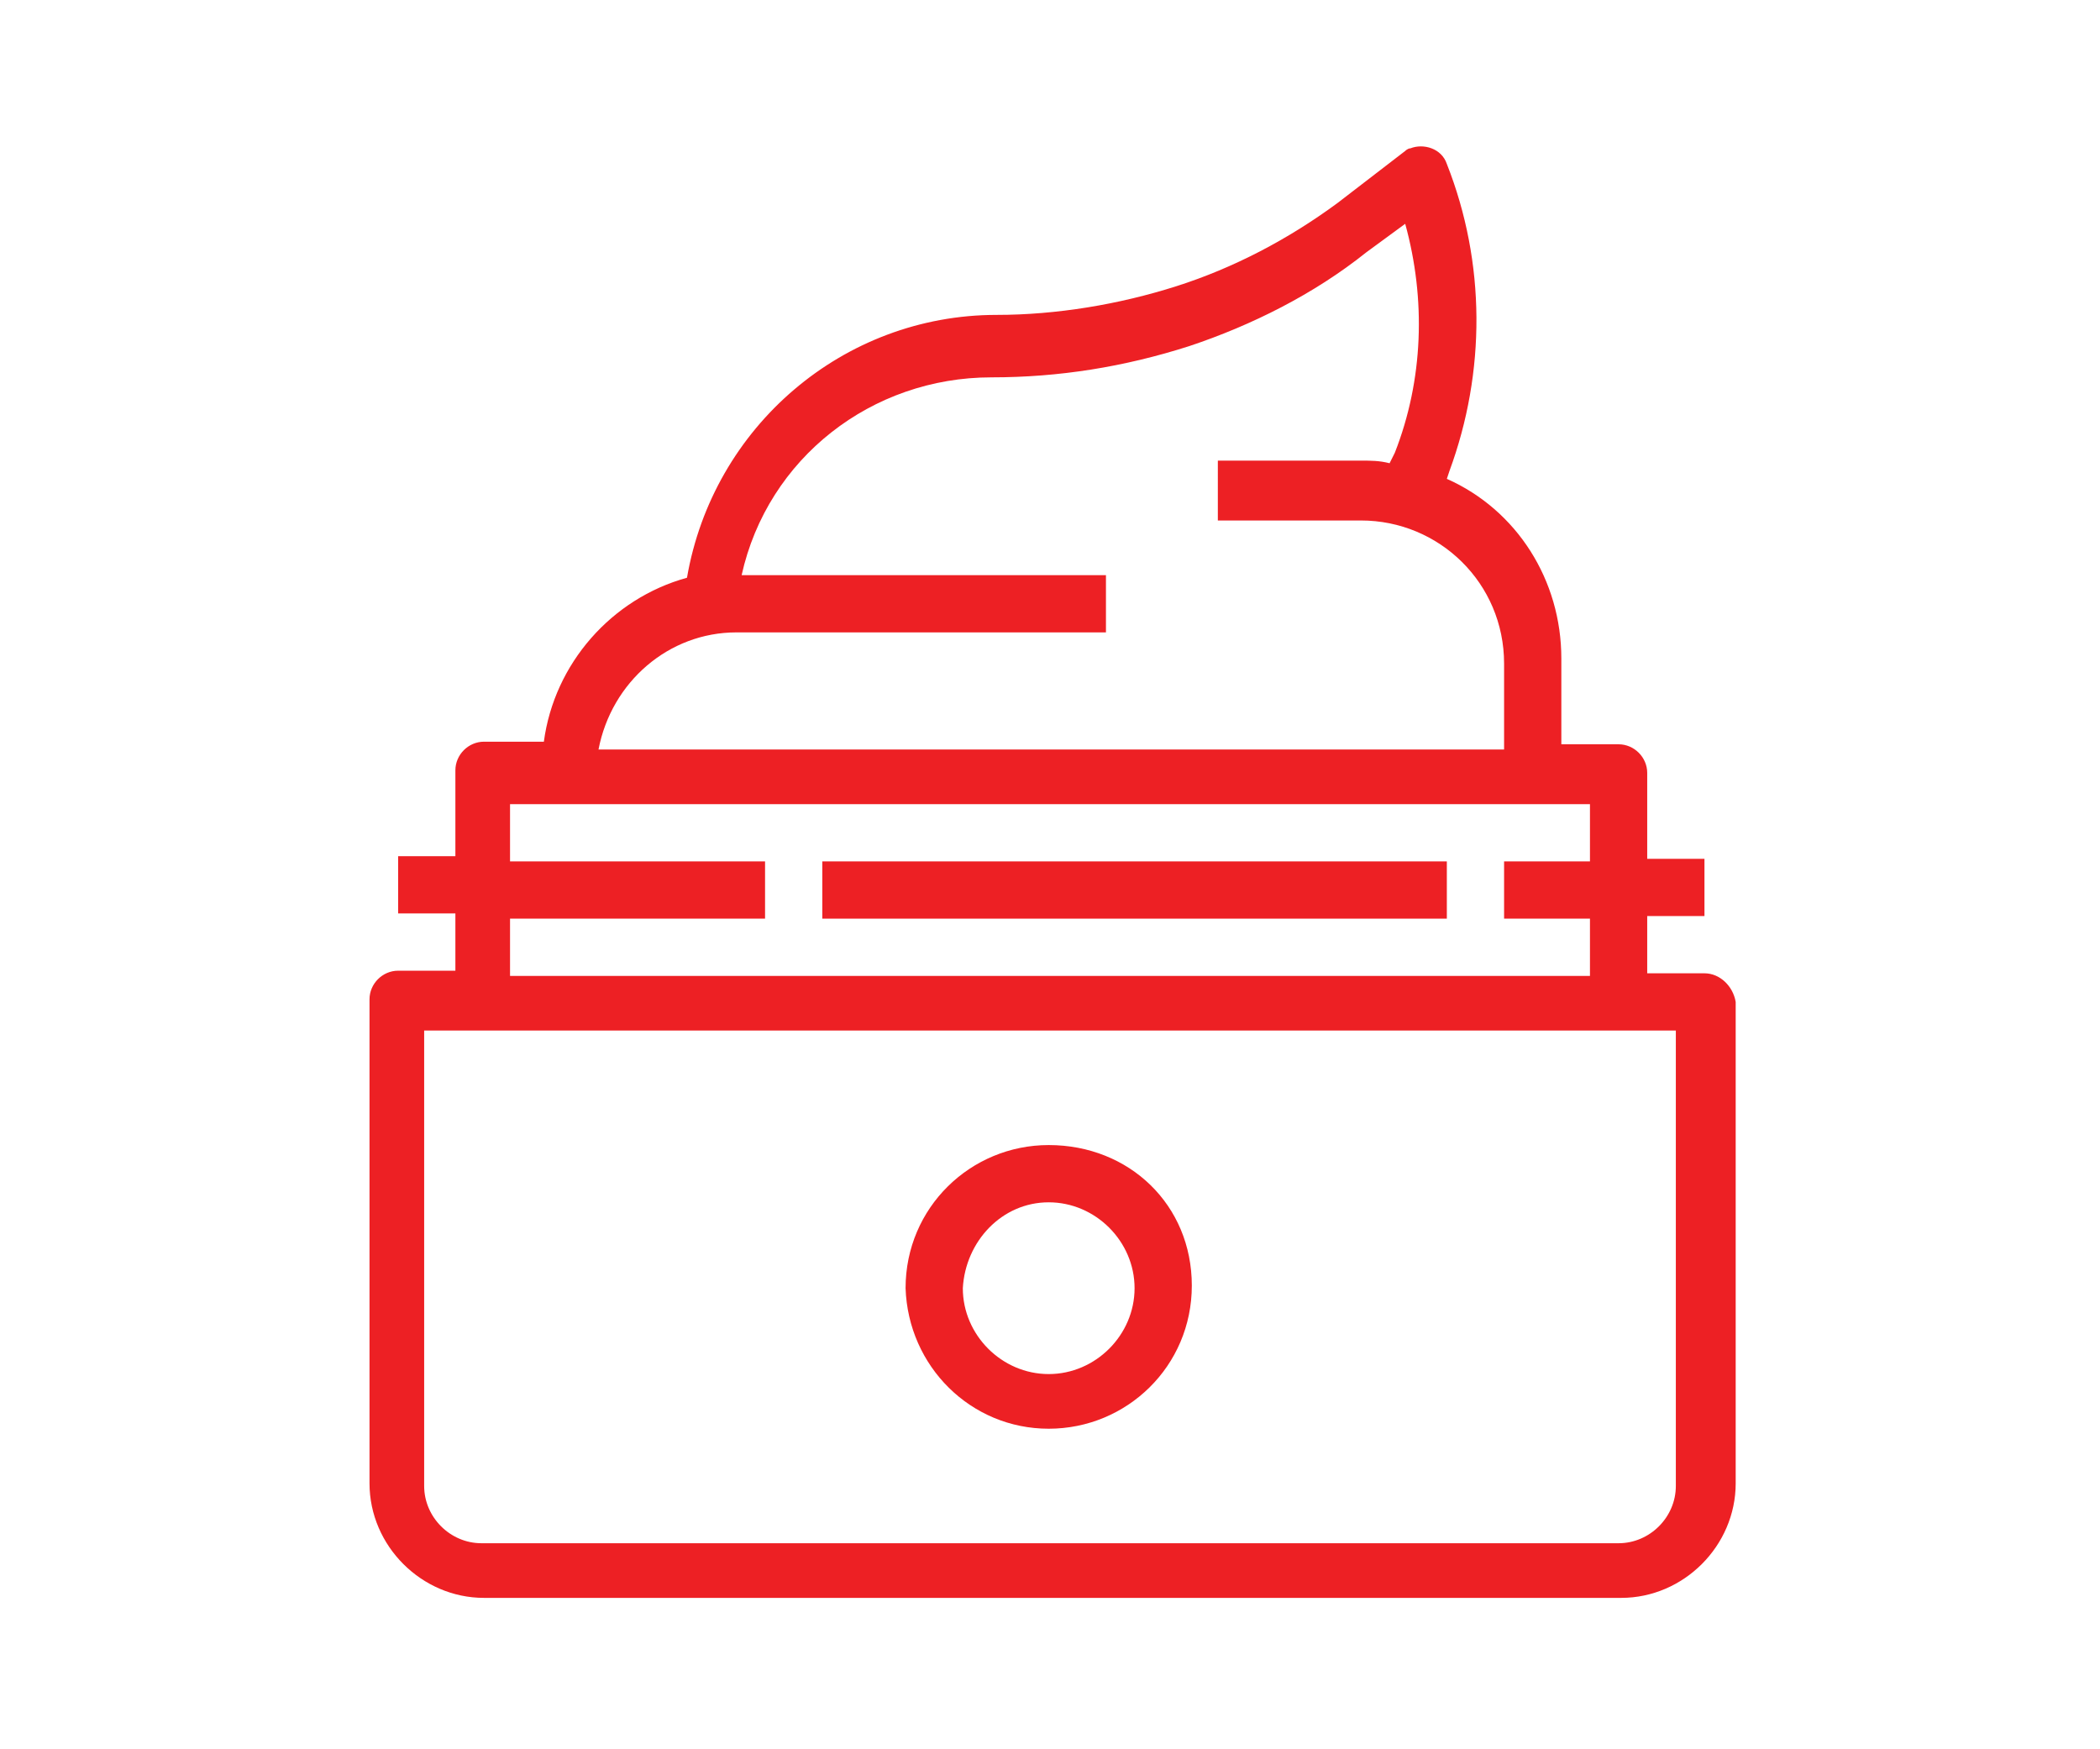
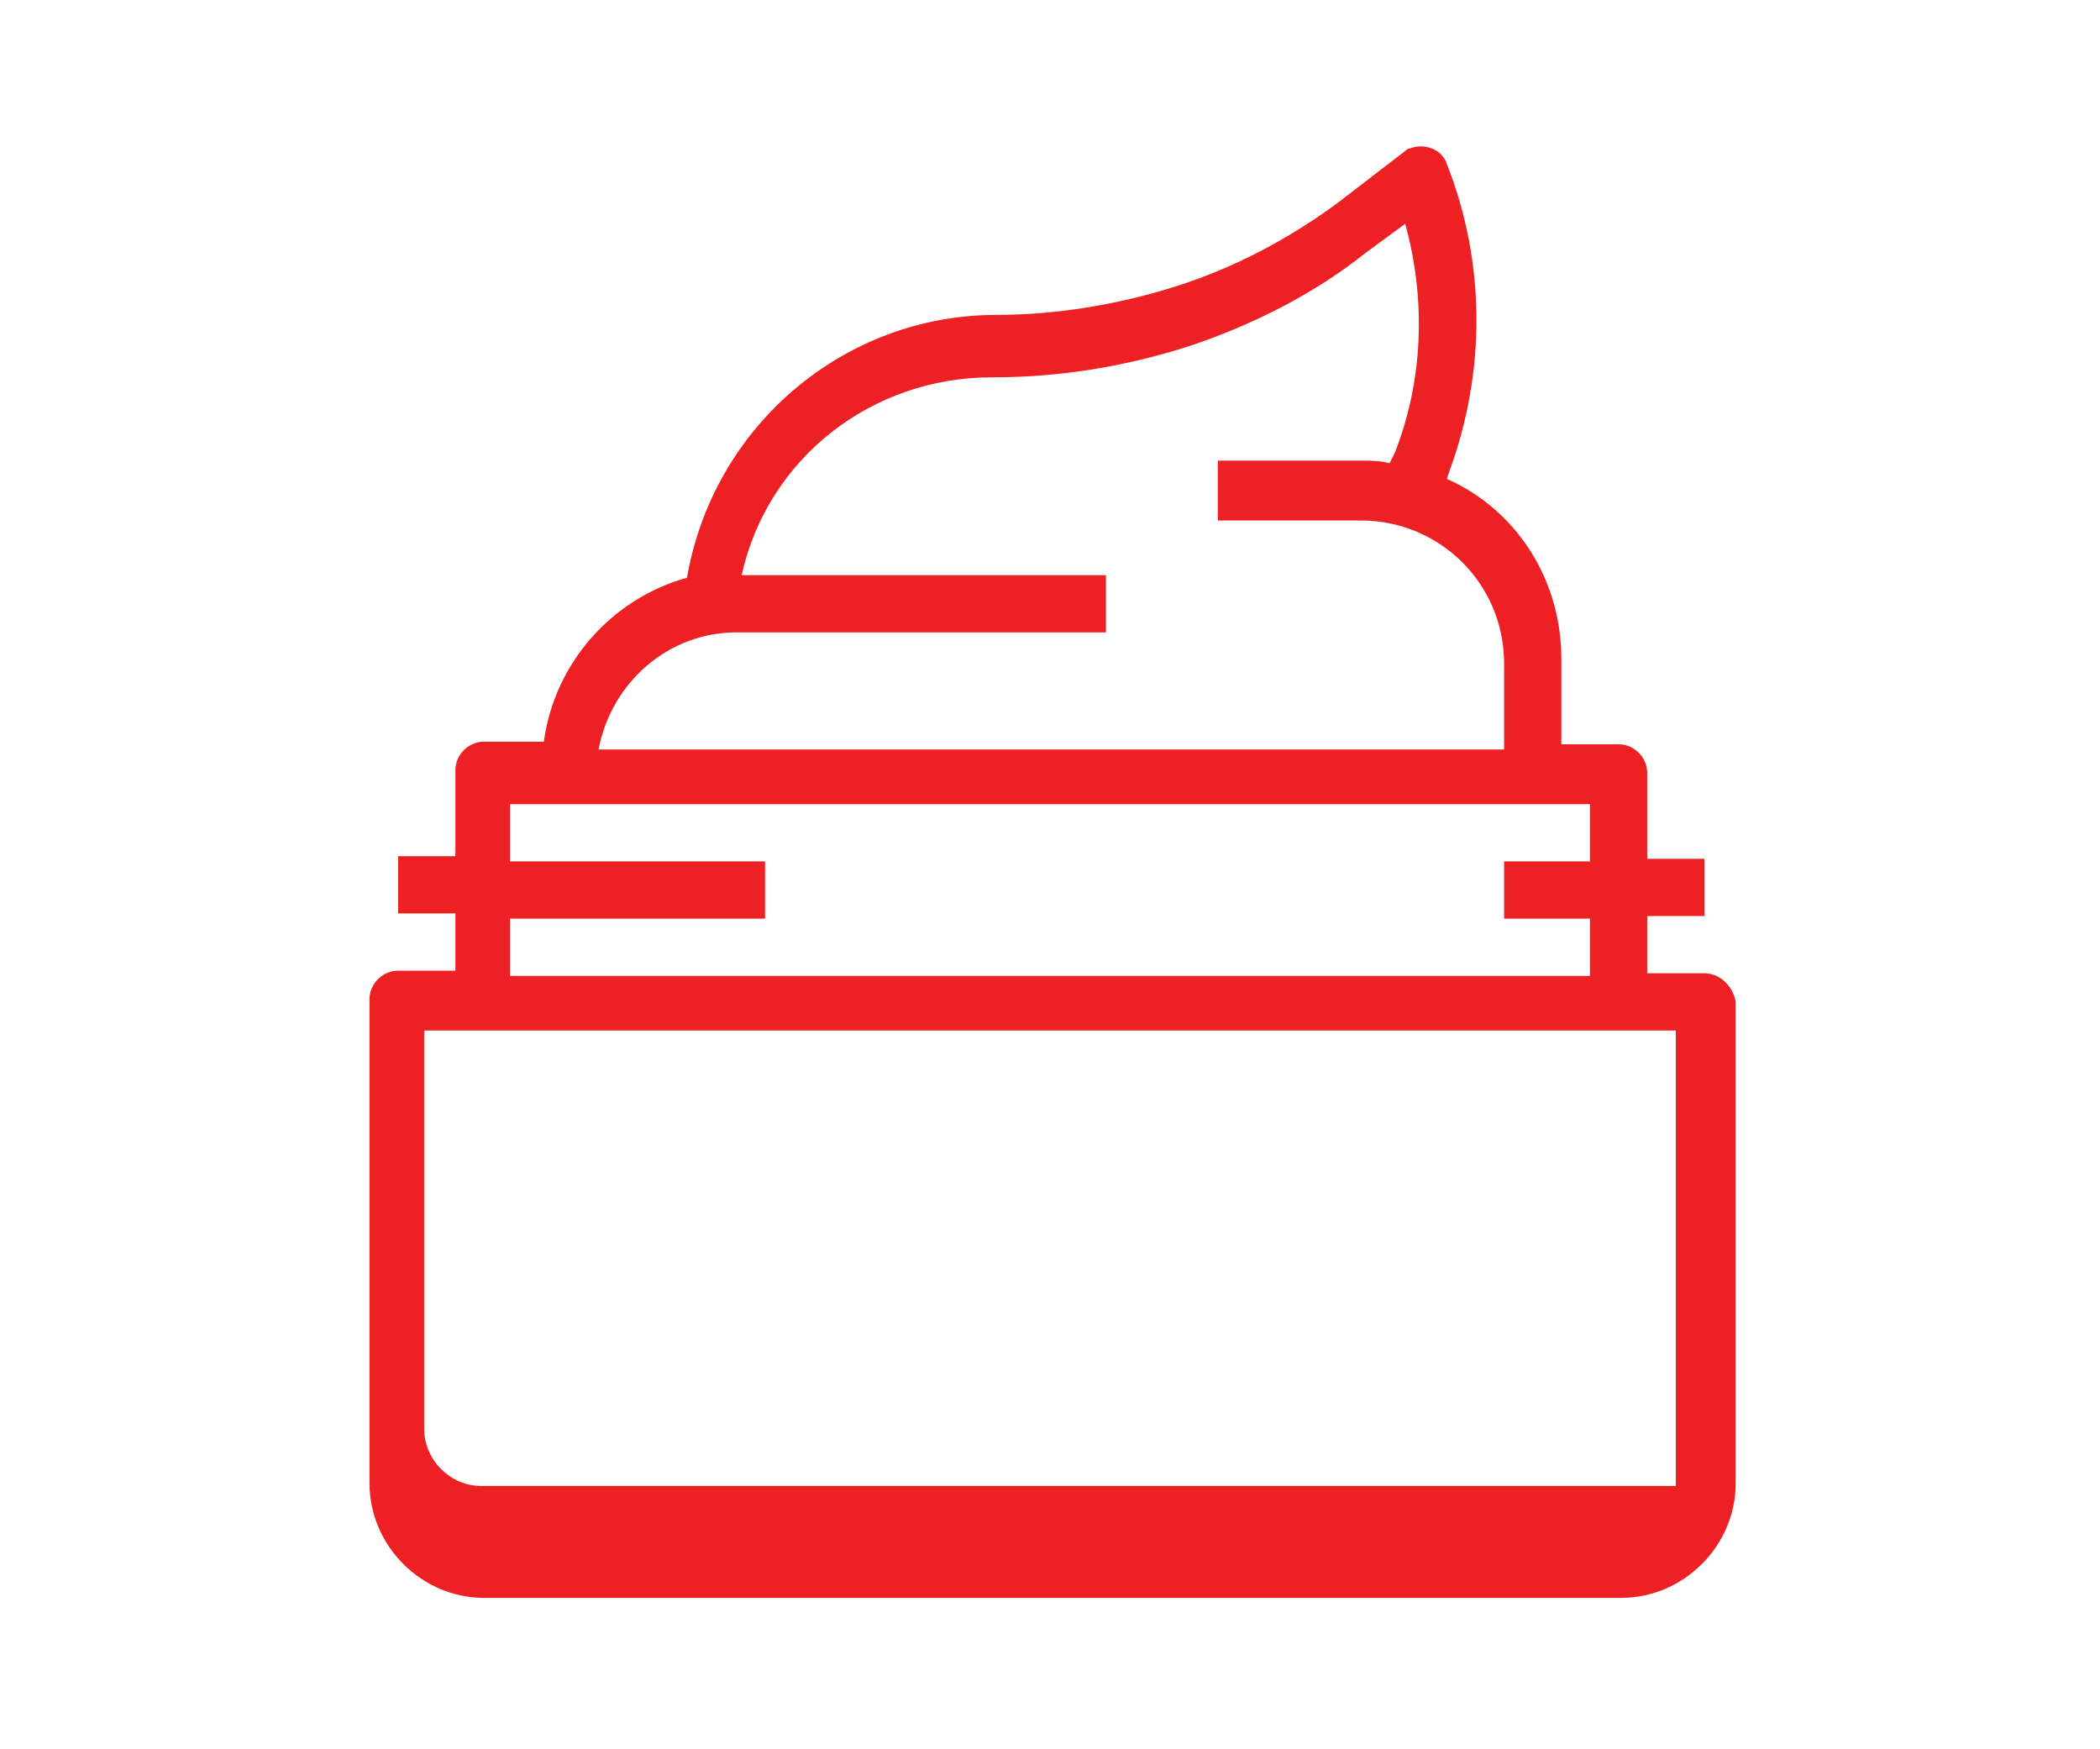
<svg xmlns="http://www.w3.org/2000/svg" version="1.1" id="Layer_1" x="0px" y="0px" viewBox="0 0 80.7 67.2" style="enable-background:new 0 0 80.7 67.2;" xml:space="preserve">
  <style type="text/css">
	.st0{fill:#ED2024;}
</style>
  <g id="Outline">
-     <path class="st0" d="M65.5,37.4h-2.2v-2.2h2.2v-2.2h-2.2v-3.3c0-0.6-0.5-1.1-1.1-1.1H60v-3.3c0-3-1.7-5.7-4.4-6.9l0.1-0.3   c1.4-3.8,1.4-8-0.1-11.8c-0.2-0.6-0.9-0.8-1.4-0.6c-0.1,0-0.2,0.1-0.2,0.1l-2.6,2c-1.9,1.4-4,2.5-6.2,3.2c-2.2,0.7-4.6,1.1-6.9,1.1   c-5.9,0-10.9,4.3-11.9,10.1c-2.9,0.8-5.1,3.3-5.5,6.3h-2.3c-0.6,0-1.1,0.5-1.1,1.1v3.3h-2.2v2.2h2.2v2.2h-2.2   c-0.6,0-1.1,0.5-1.1,1.1v18.6c0,2.4,2,4.4,4.4,4.4h43.7c2.4,0,4.4-2,4.4-4.4V38.5C66.6,37.9,66.1,37.4,65.5,37.4z M28.3,24.3h14.2   v-2.2h-14c1-4.5,5-7.6,9.6-7.6c2.6,0,5.1-0.4,7.6-1.2c2.4-0.8,4.8-2,6.8-3.6L54,8.6c0.8,2.9,0.7,6-0.4,8.8l-0.2,0.4   c-0.4-0.1-0.7-0.1-1.1-0.1h-5.5V20h5.5c3,0,5.5,2.4,5.5,5.5v3.3H23C23.5,26.2,25.7,24.3,28.3,24.3z M19.6,35.3h9.8v-2.2h-9.8v-2.2   h41.5v2.2h-3.3v2.2h3.3v2.2H19.6V35.3z M64.4,57.1c0,1.2-1,2.2-2.2,2.2H18.5c-1.2,0-2.2-1-2.2-2.2V39.6h48.1V57.1z" />
-     <rect x="31.6" y="33.1" class="st0" width="24" height="2.2" />
-     <path class="st0" d="M40.3,54.9c3,0,5.5-2.4,5.5-5.5S43.4,44,40.3,44c-3,0-5.5,2.4-5.5,5.5C34.9,52.5,37.3,54.9,40.3,54.9z    M40.3,46.2c1.8,0,3.3,1.5,3.3,3.3s-1.5,3.3-3.3,3.3c-1.8,0-3.3-1.5-3.3-3.3C37.1,47.7,38.5,46.2,40.3,46.2z" />
+     <path class="st0" d="M65.5,37.4h-2.2v-2.2h2.2v-2.2h-2.2v-3.3c0-0.6-0.5-1.1-1.1-1.1H60v-3.3c0-3-1.7-5.7-4.4-6.9l0.1-0.3   c1.4-3.8,1.4-8-0.1-11.8c-0.2-0.6-0.9-0.8-1.4-0.6c-0.1,0-0.2,0.1-0.2,0.1l-2.6,2c-1.9,1.4-4,2.5-6.2,3.2c-2.2,0.7-4.6,1.1-6.9,1.1   c-5.9,0-10.9,4.3-11.9,10.1c-2.9,0.8-5.1,3.3-5.5,6.3h-2.3c-0.6,0-1.1,0.5-1.1,1.1v3.3h-2.2v2.2h2.2v2.2h-2.2   c-0.6,0-1.1,0.5-1.1,1.1v18.6c0,2.4,2,4.4,4.4,4.4h43.7c2.4,0,4.4-2,4.4-4.4V38.5C66.6,37.9,66.1,37.4,65.5,37.4z M28.3,24.3h14.2   v-2.2h-14c1-4.5,5-7.6,9.6-7.6c2.6,0,5.1-0.4,7.6-1.2c2.4-0.8,4.8-2,6.8-3.6L54,8.6c0.8,2.9,0.7,6-0.4,8.8l-0.2,0.4   c-0.4-0.1-0.7-0.1-1.1-0.1h-5.5V20h5.5c3,0,5.5,2.4,5.5,5.5v3.3H23C23.5,26.2,25.7,24.3,28.3,24.3z M19.6,35.3h9.8v-2.2h-9.8v-2.2   h41.5v2.2h-3.3v2.2h3.3v2.2H19.6V35.3z M64.4,57.1H18.5c-1.2,0-2.2-1-2.2-2.2V39.6h48.1V57.1z" />
  </g>
</svg>